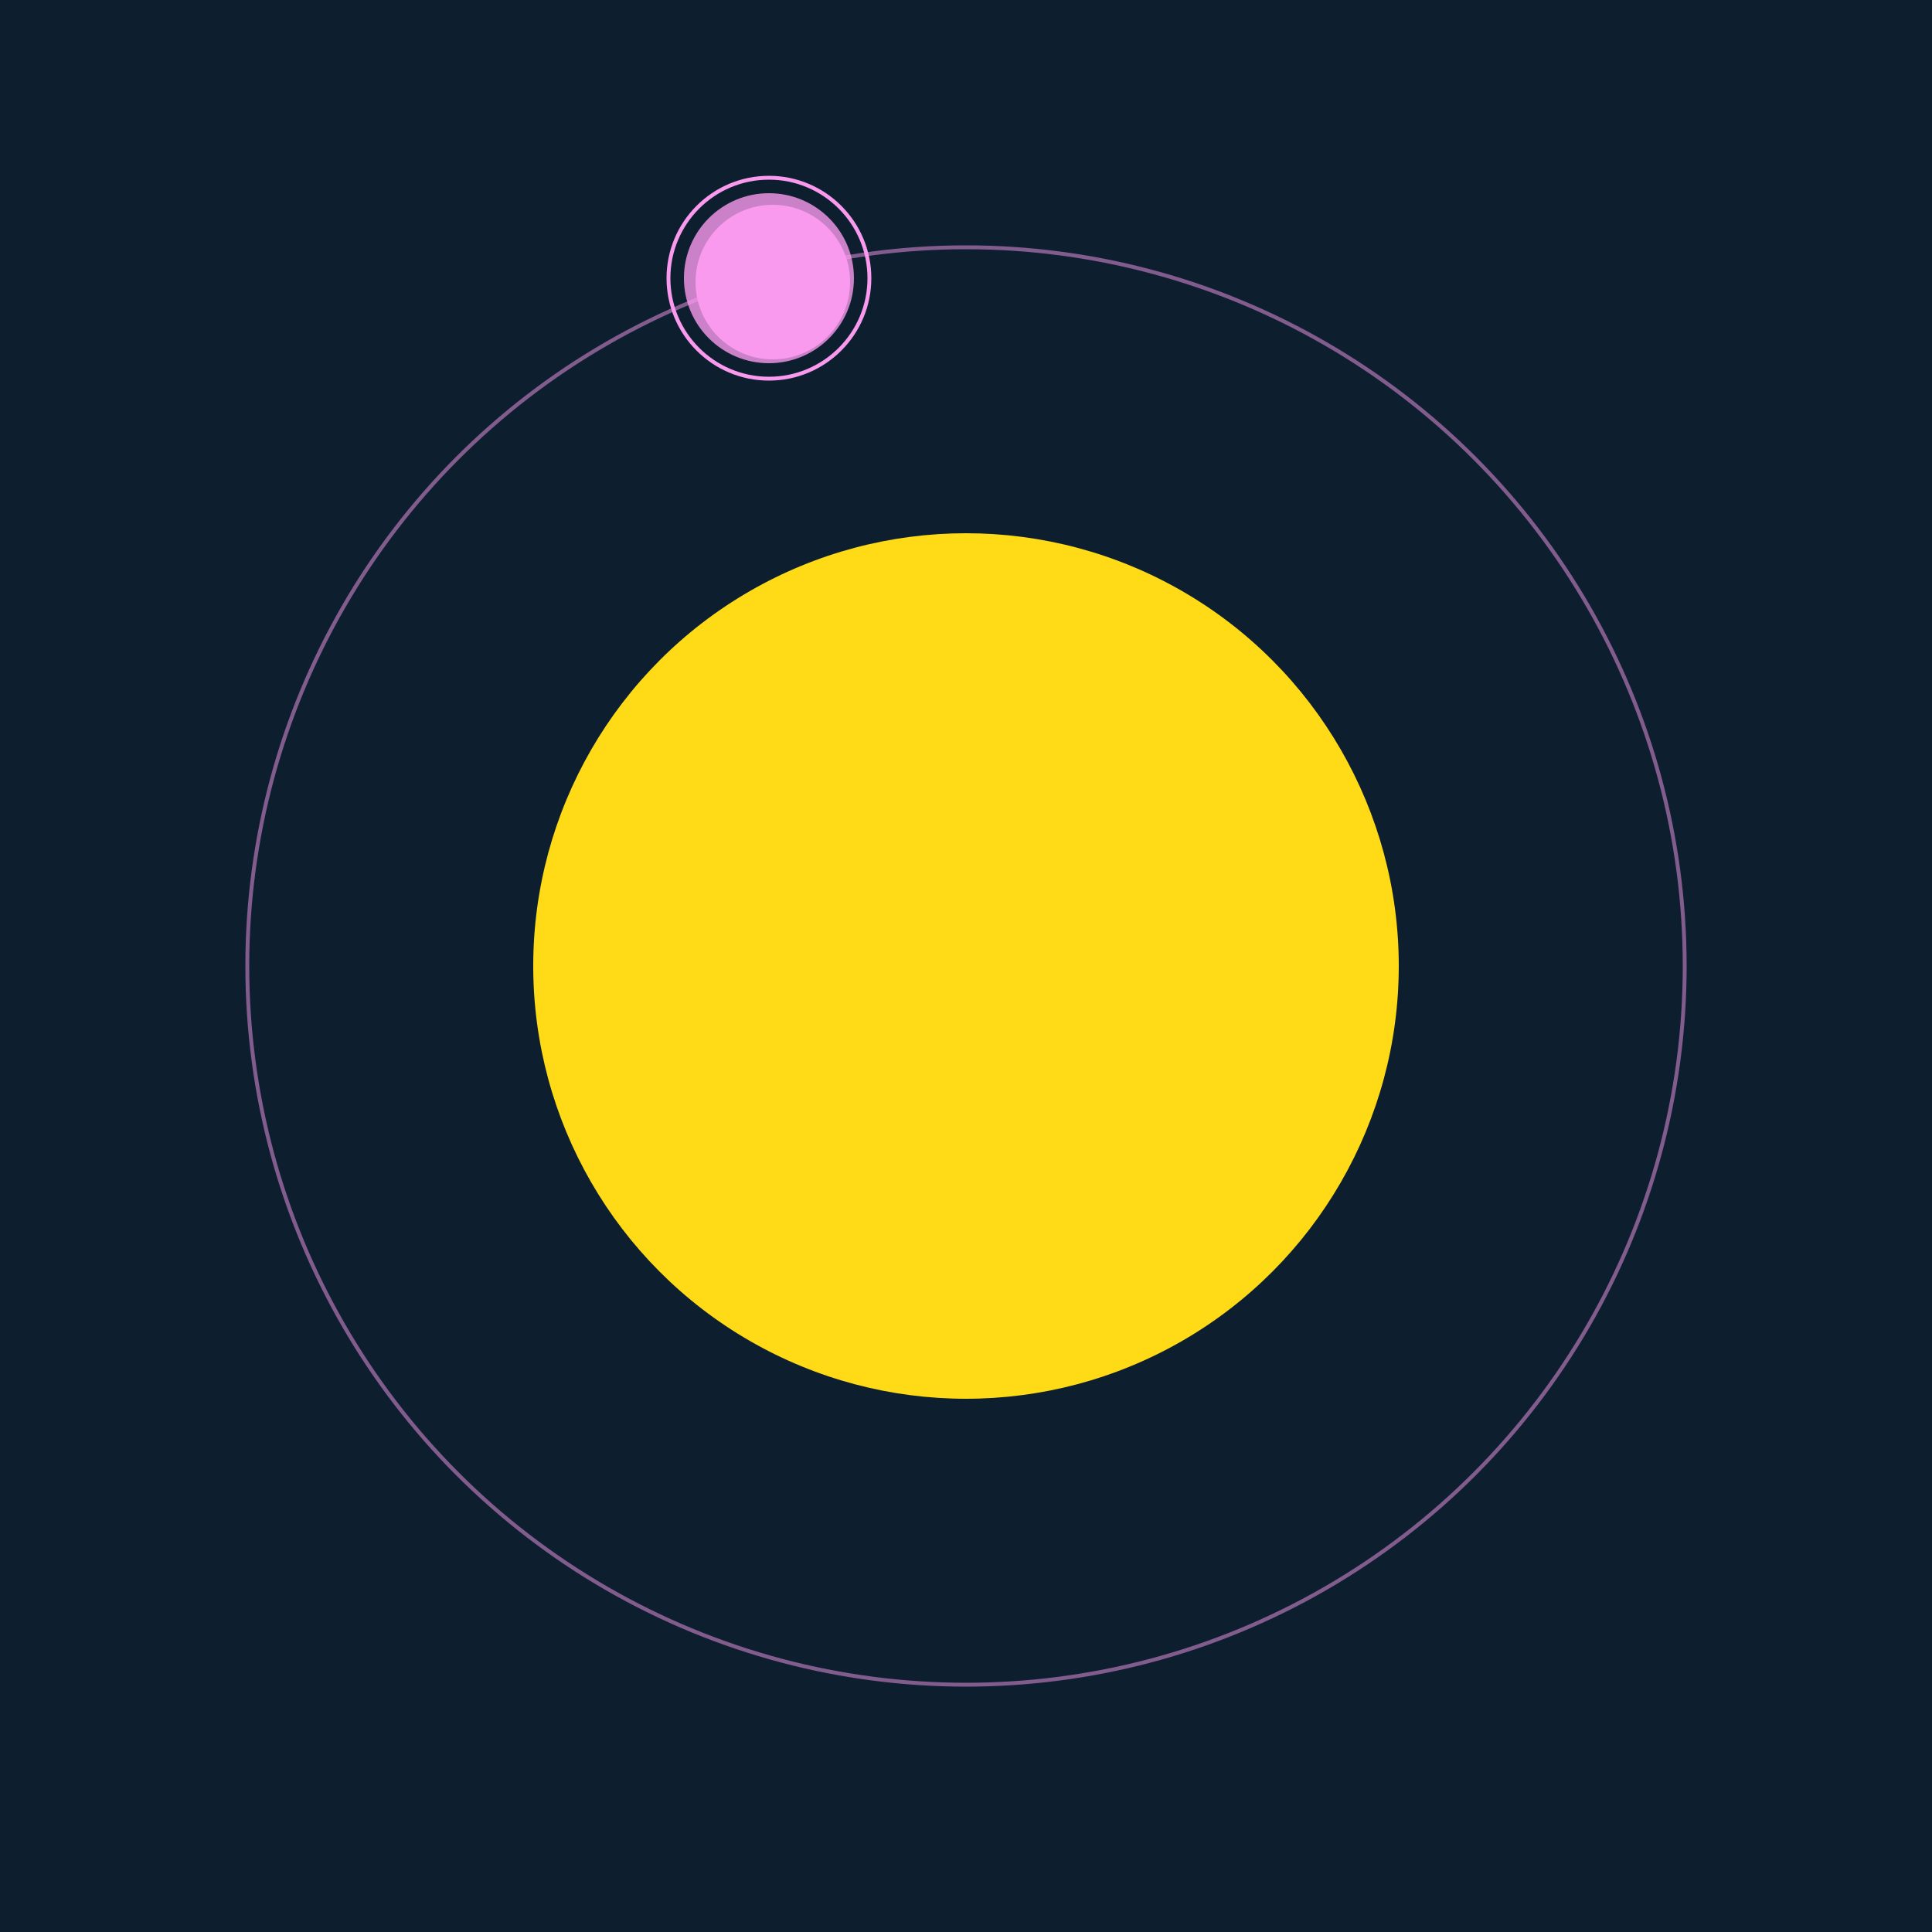
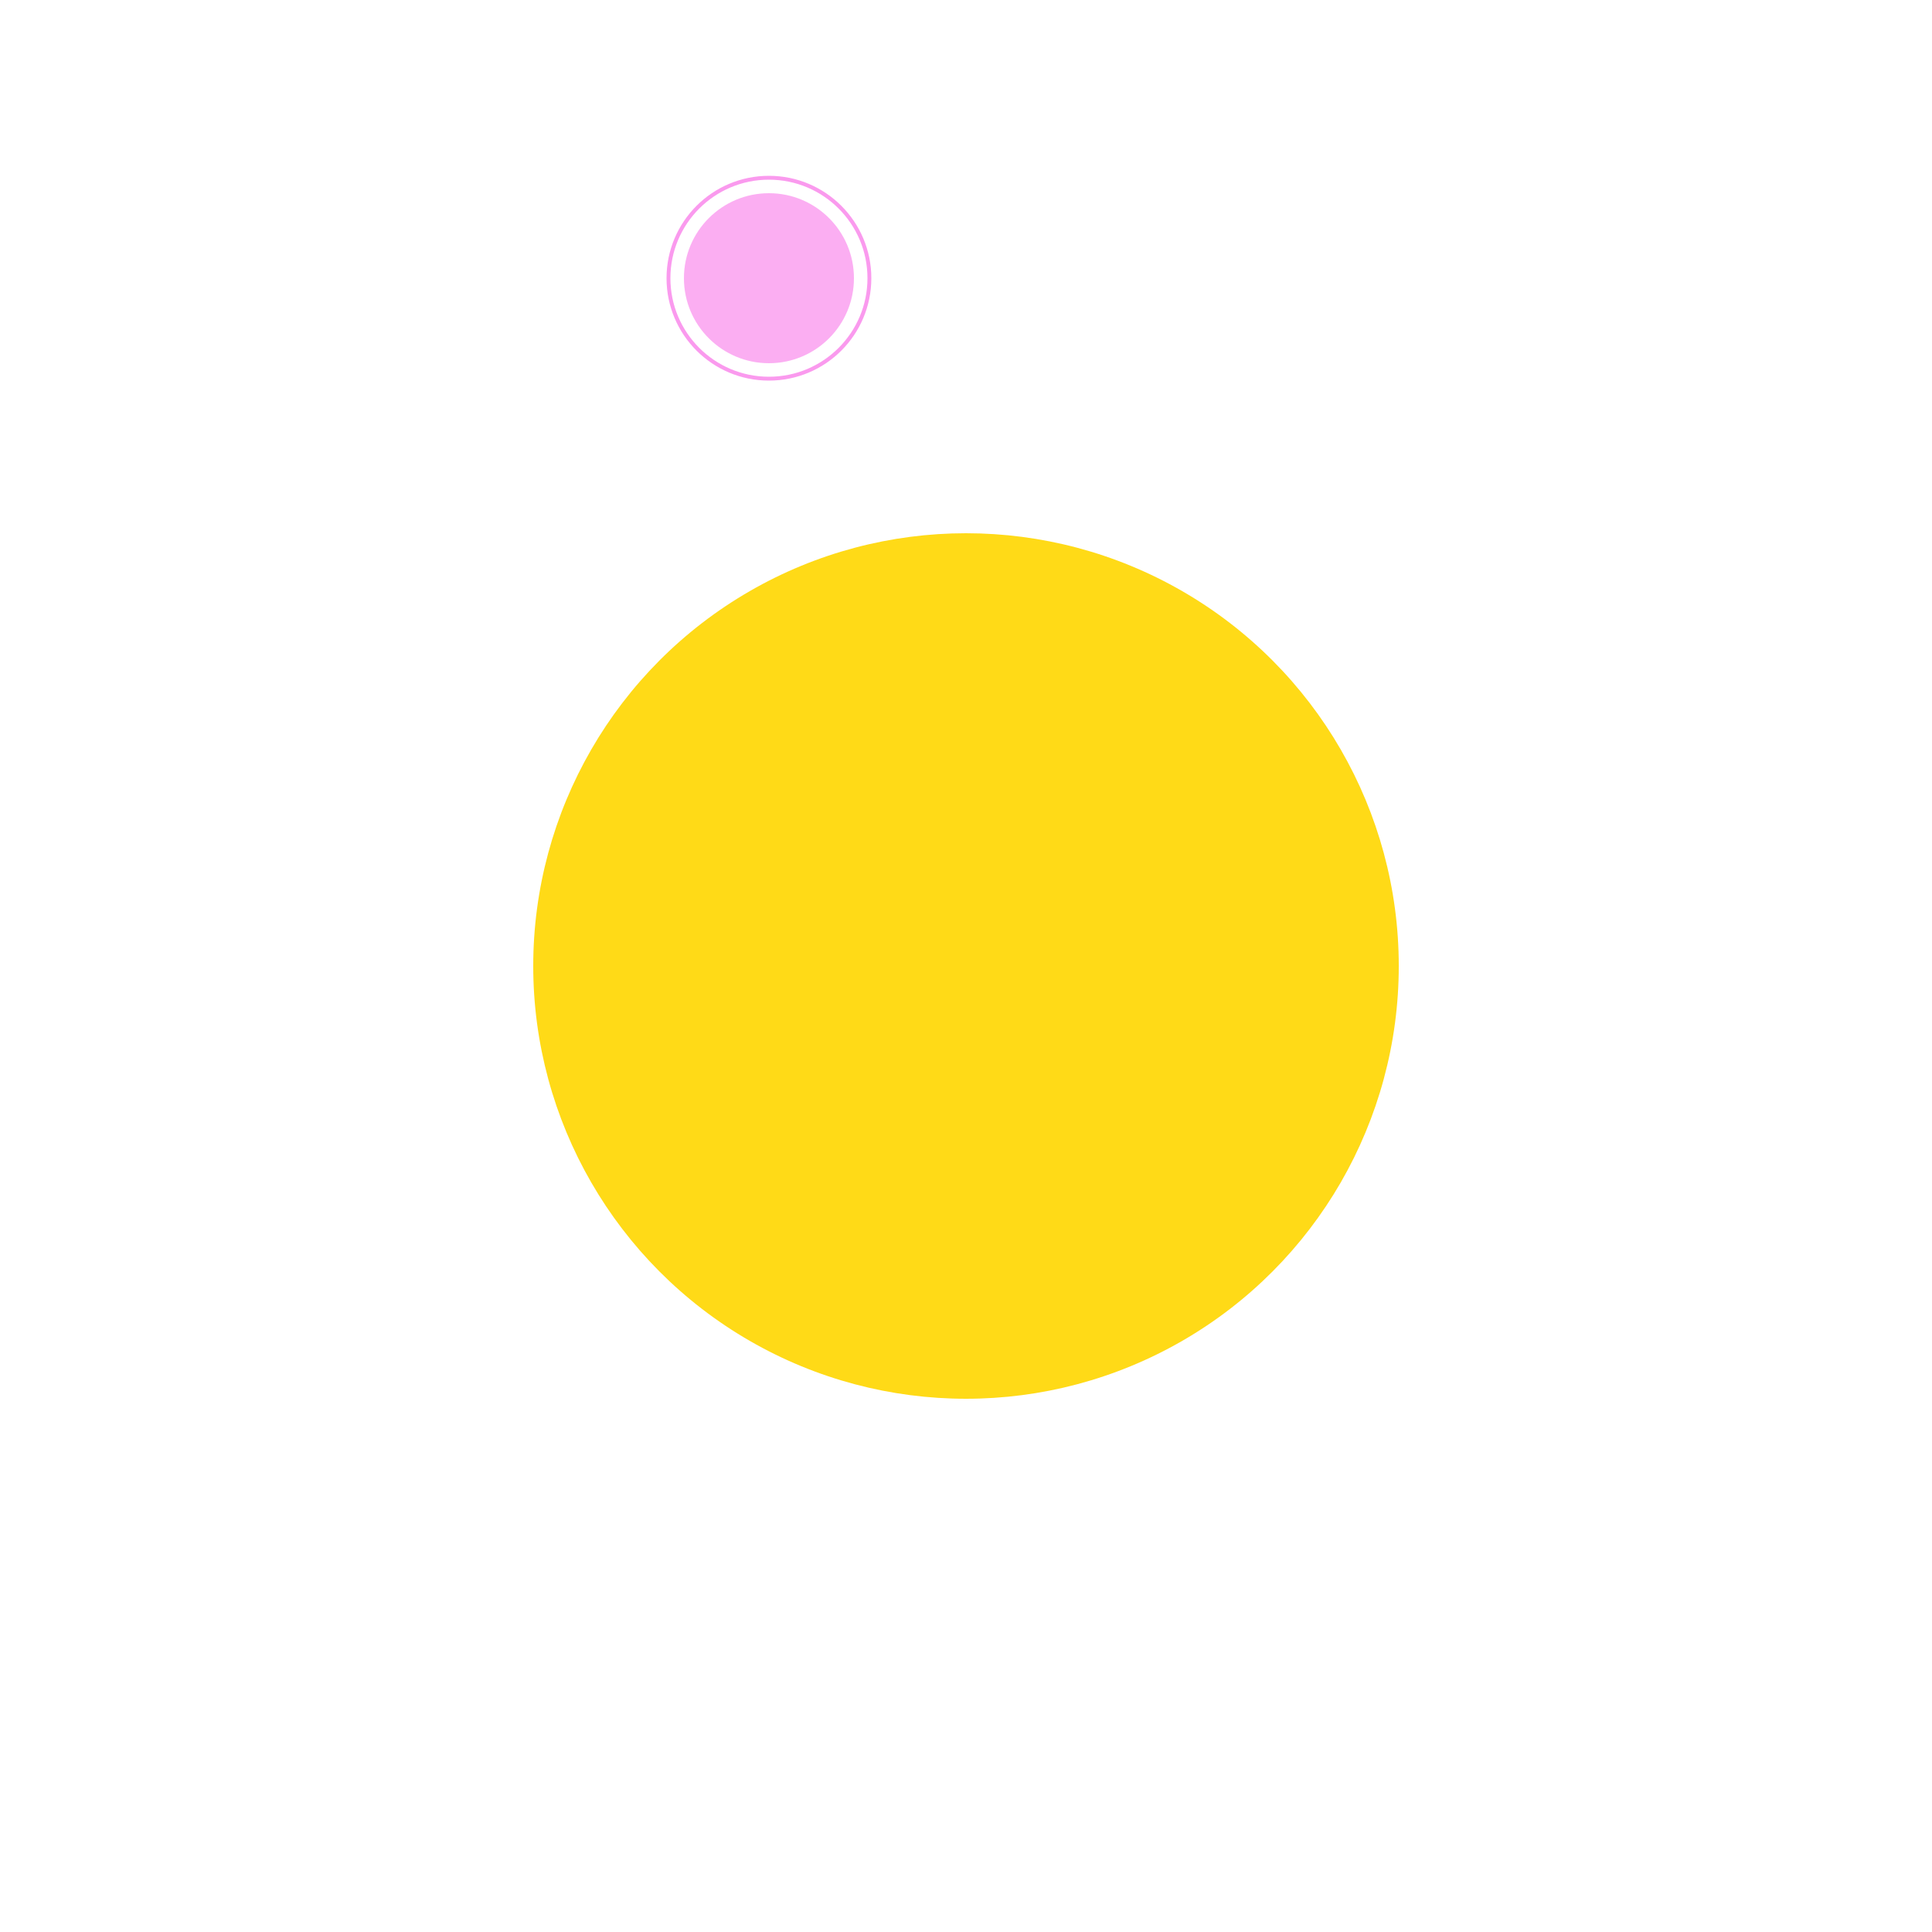
<svg xmlns="http://www.w3.org/2000/svg" width="500" height="500" viewBox="0 0 500 500">
-   <rect width="500" height="500" fill="#0D1F2F" />
  <circle cx="250" cy="250" r="112" fill="#FFDA17" />
-   <circle cx="250" cy="250" r="186" fill="none" stroke="rgba(250,154,238,0.5)" />
  <g>
-     <circle cx="200" cy="73" r="20" fill="rgb(250,154,238)" />
    <circle cx="199" cy="72" r="22" fill-opacity="0.8" fill="rgb(250,154,238)" />
    <circle cx="199" cy="72" r="26" fill="none" stroke-width="1" stroke="rgb(250,154,238)" />
    <animateTransform attributeName="transform" type="rotate" from="0 250 250" to="360 250 250" dur="5s" repeatCount="indefinite" />
  </g>
</svg>